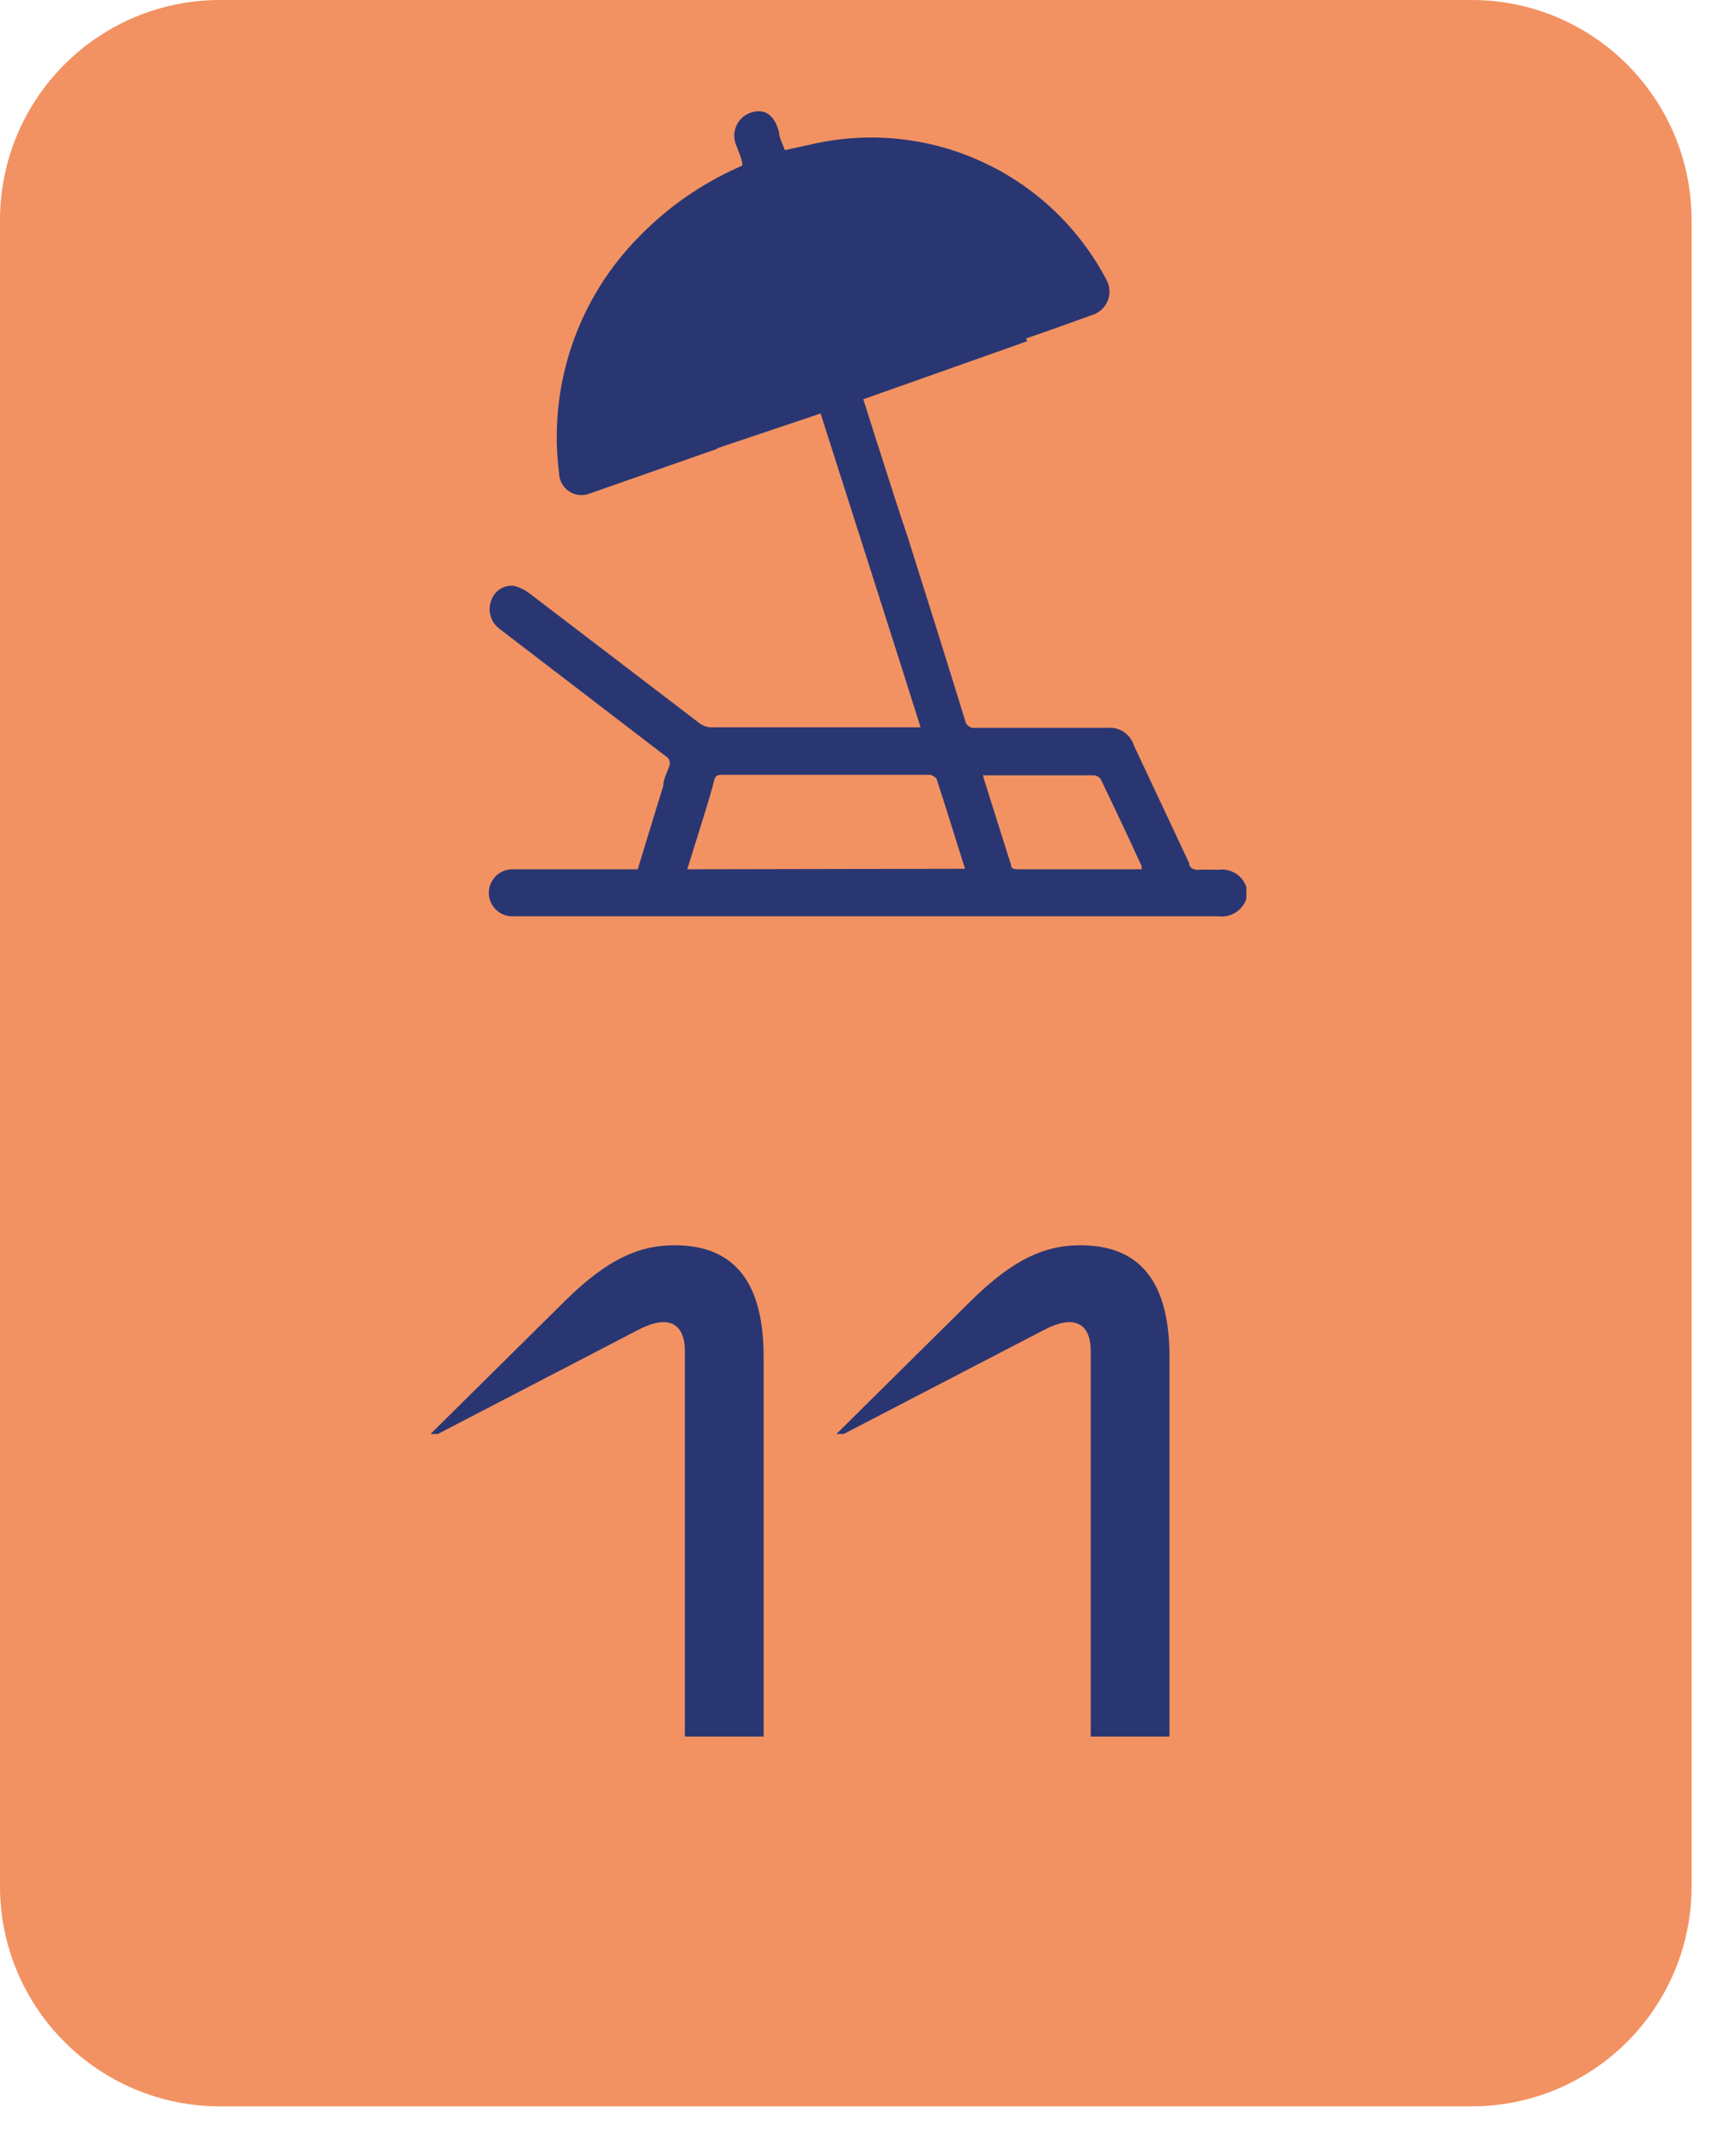
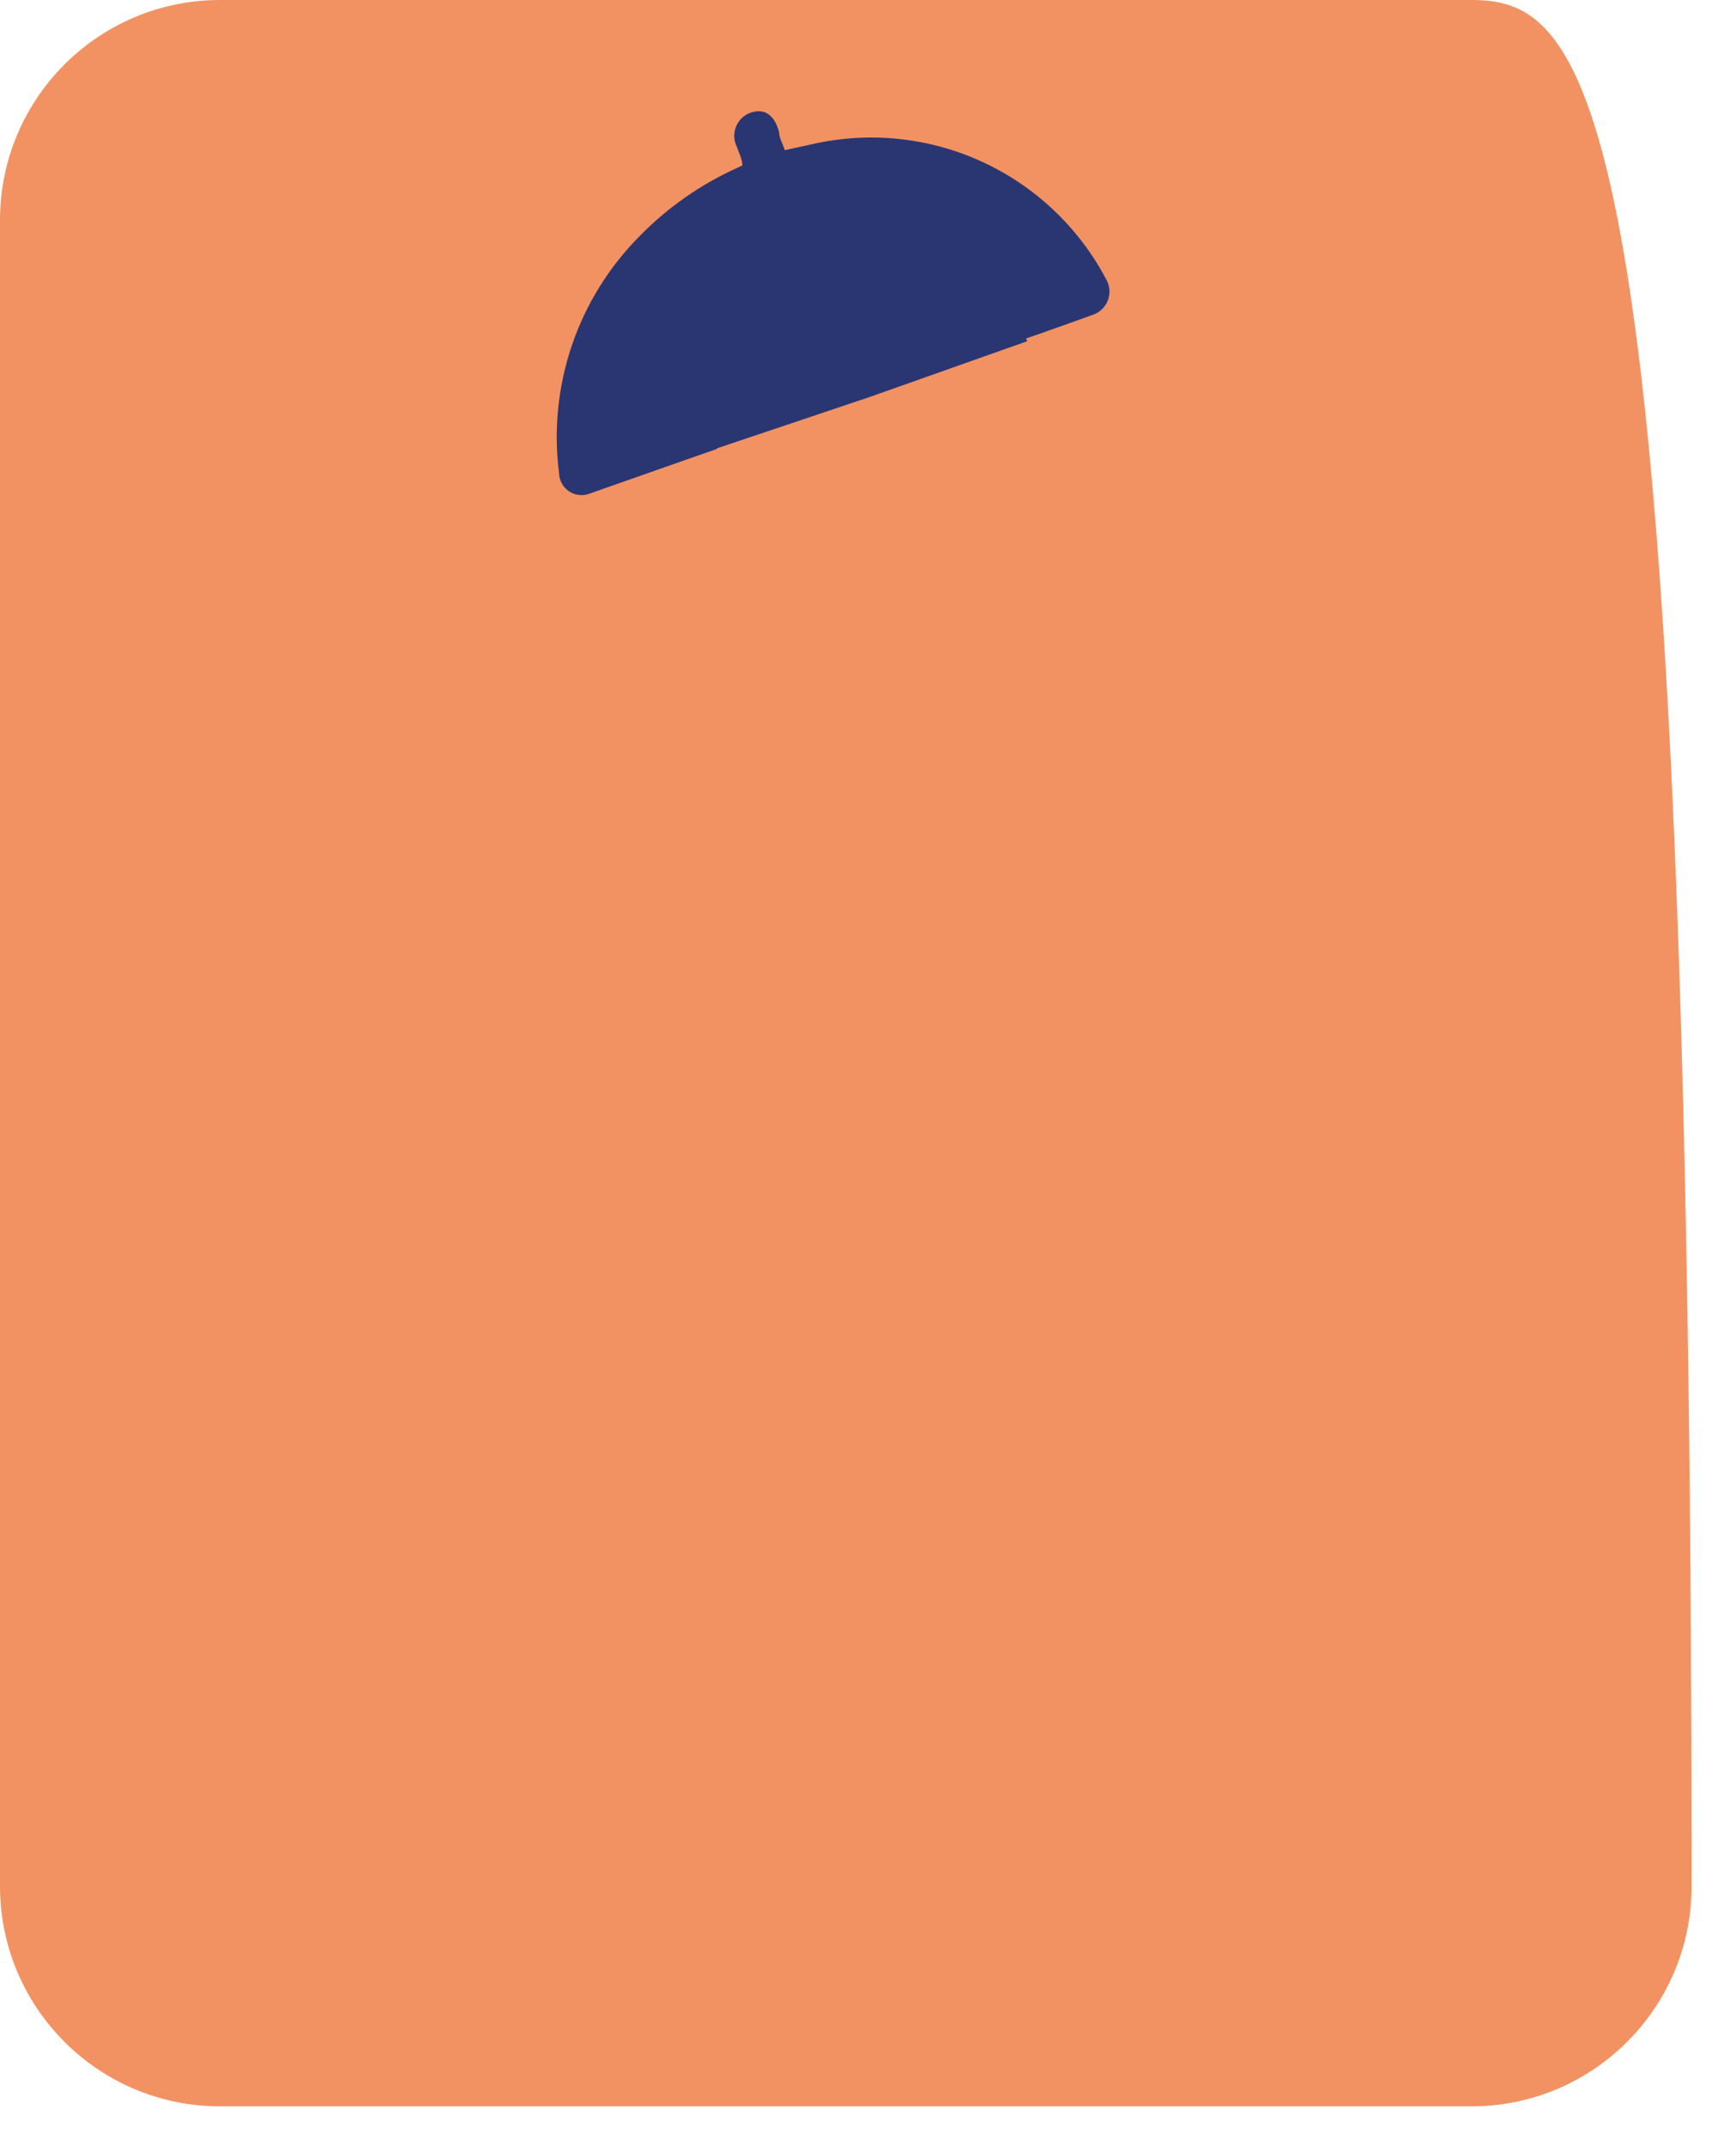
<svg xmlns="http://www.w3.org/2000/svg" width="34" height="42" viewBox="0 0 34 42" fill="none">
-   <path d="M28.82 0H4.31C1.93 0 0 1.93 0 4.31V36.93C0 39.31 1.93 41.24 4.31 41.24H28.82C31.2 41.24 33.13 39.31 33.13 36.93V4.31C33.13 1.93 31.2 0 28.82 0Z" fill="#F29262" />
-   <path d="M14.956 26.59C14.956 25.524 14.679 24.381 13.213 24.381C12.546 24.381 11.927 24.619 11.06 25.476L8.432 28.076H8.575L12.479 26.048C12.679 25.943 12.851 25.886 12.994 25.886C13.251 25.886 13.413 26.067 13.413 26.448V34H14.956V26.59ZM22.905 26.59C22.905 25.524 22.629 24.381 21.162 24.381C20.495 24.381 19.876 24.619 19.009 25.476L16.381 28.076H16.524L20.429 26.048C20.629 25.943 20.8 25.886 20.943 25.886C21.2 25.886 21.362 26.067 21.362 26.448V34H22.905V26.59Z" fill="#2A3672" />
-   <path d="M24.41 17.6C24.372 17.712 24.296 17.806 24.196 17.868C24.095 17.93 23.977 17.956 23.86 17.94H10.06C10 17.943 9.939 17.935 9.882 17.915C9.825 17.895 9.772 17.863 9.727 17.823C9.682 17.782 9.646 17.734 9.619 17.679C9.593 17.625 9.578 17.565 9.575 17.505C9.572 17.445 9.58 17.384 9.6 17.327C9.62 17.27 9.652 17.217 9.692 17.172C9.732 17.127 9.781 17.091 9.836 17.065C9.89 17.038 9.95 17.023 10.01 17.02H12.49C12.66 16.47 12.82 15.93 12.99 15.39C12.99 15.26 13.06 15.14 13.1 15.02C13.11 15.001 13.117 14.98 13.119 14.959C13.121 14.937 13.118 14.916 13.112 14.895C13.105 14.874 13.095 14.855 13.081 14.839C13.066 14.823 13.049 14.809 13.03 14.8L11.23 13.42L9.78 12.31C9.698 12.248 9.638 12.161 9.609 12.062C9.58 11.962 9.584 11.857 9.62 11.76C9.649 11.667 9.711 11.587 9.793 11.534C9.875 11.481 9.973 11.458 10.07 11.47C10.175 11.498 10.273 11.546 10.36 11.61L13.7 14.16C13.758 14.205 13.827 14.233 13.9 14.24H18.03C17.48 12.49 16.29 8.79 15.73 7.02L16.56 6.73C16.76 7.34 17.56 9.89 17.77 10.49C18.15 11.69 18.53 12.9 18.9 14.1C18.904 14.124 18.912 14.147 18.924 14.167C18.937 14.188 18.954 14.205 18.973 14.219C18.993 14.233 19.015 14.243 19.038 14.248C19.062 14.254 19.086 14.254 19.11 14.25H21.68C21.795 14.238 21.911 14.266 22.008 14.33C22.104 14.394 22.176 14.489 22.21 14.6L23.29 16.9C23.29 16.99 23.38 17.04 23.48 17.03C23.58 17.02 23.74 17.03 23.86 17.03C23.977 17.012 24.097 17.037 24.197 17.099C24.298 17.161 24.373 17.257 24.41 17.37V17.6ZM18.9 17.01C18.71 16.41 18.53 15.82 18.34 15.24C18.34 15.24 18.26 15.17 18.22 15.17H14.12C14.09 15.167 14.059 15.176 14.035 15.194C14.011 15.213 13.995 15.24 13.99 15.27C13.93 15.51 13.86 15.73 13.79 15.96L13.46 17.02L18.9 17.01ZM19.26 15.16V15.22L19.8 16.93C19.8 17.02 19.88 17.02 19.95 17.02H22.36C22.36 17.02 22.36 16.97 22.36 16.96C22.1 16.39 21.83 15.82 21.56 15.26C21.545 15.238 21.526 15.219 21.504 15.206C21.481 15.192 21.456 15.183 21.43 15.18H19.28L19.26 15.16Z" fill="#2A3672" />
+   <path d="M28.82 0H4.31C1.93 0 0 1.93 0 4.31V36.93C0 39.31 1.93 41.24 4.31 41.24H28.82C31.2 41.24 33.13 39.31 33.13 36.93C33.13 1.93 31.2 0 28.82 0Z" fill="#F29262" />
  <path d="M18.959 7.02C18.795 6.364 18.532 5.737 18.18 5.16C17.791 4.468 17.255 3.871 16.609 3.41C16.316 3.196 15.971 3.061 15.609 3.02C15.311 2.99 15.011 3.052 14.748 3.196C14.486 3.341 14.274 3.562 14.139 3.83C13.84 4.367 13.665 4.966 13.63 5.58C13.529 6.647 13.669 7.724 14.04 8.73C14.04 8.73 14.04 8.73 14.04 8.79L13.04 9.14L11.559 9.66C11.493 9.688 11.421 9.699 11.349 9.692C11.277 9.686 11.208 9.662 11.148 9.622C11.088 9.583 11.038 9.529 11.004 9.466C10.969 9.403 10.95 9.332 10.949 9.26C10.841 8.417 10.928 7.561 11.202 6.757C11.476 5.953 11.93 5.222 12.53 4.62C13.07 4.068 13.707 3.621 14.409 3.3L14.54 3.24C14.54 3.12 14.47 2.99 14.43 2.87C14.4 2.81 14.383 2.745 14.381 2.678C14.378 2.611 14.389 2.545 14.414 2.483C14.438 2.42 14.475 2.364 14.523 2.317C14.57 2.27 14.627 2.234 14.69 2.21C14.94 2.12 15.159 2.21 15.259 2.59C15.259 2.7 15.329 2.81 15.37 2.94L15.919 2.82C17.033 2.569 18.199 2.691 19.236 3.168C20.274 3.645 21.125 4.451 21.66 5.46C21.695 5.519 21.718 5.584 21.726 5.652C21.734 5.721 21.727 5.79 21.707 5.855C21.686 5.92 21.651 5.981 21.605 6.031C21.559 6.082 21.503 6.123 21.439 6.15C20.619 6.45 19.799 6.73 18.97 7.02C19 7.02 18.989 7.02 18.959 7.02Z" fill="#2A3672" />
  <path d="M20.12 6.68L17.041 7.77L13.321 9.02C13.211 9.02 13.161 9.02 13.12 8.93C12.839 7.908 12.711 6.85 12.741 5.79C12.741 5.3 13.501 4.61 13.691 4.16C13.923 3.684 14.325 3.313 14.817 3.119C15.309 2.924 15.856 2.921 16.351 3.11C16.89 3.44 17.971 3.73 18.351 4.26C18.73 4.79 19.921 5.86 20.07 6.48V6.58L20.12 6.68Z" fill="#2A3672" />
</svg>